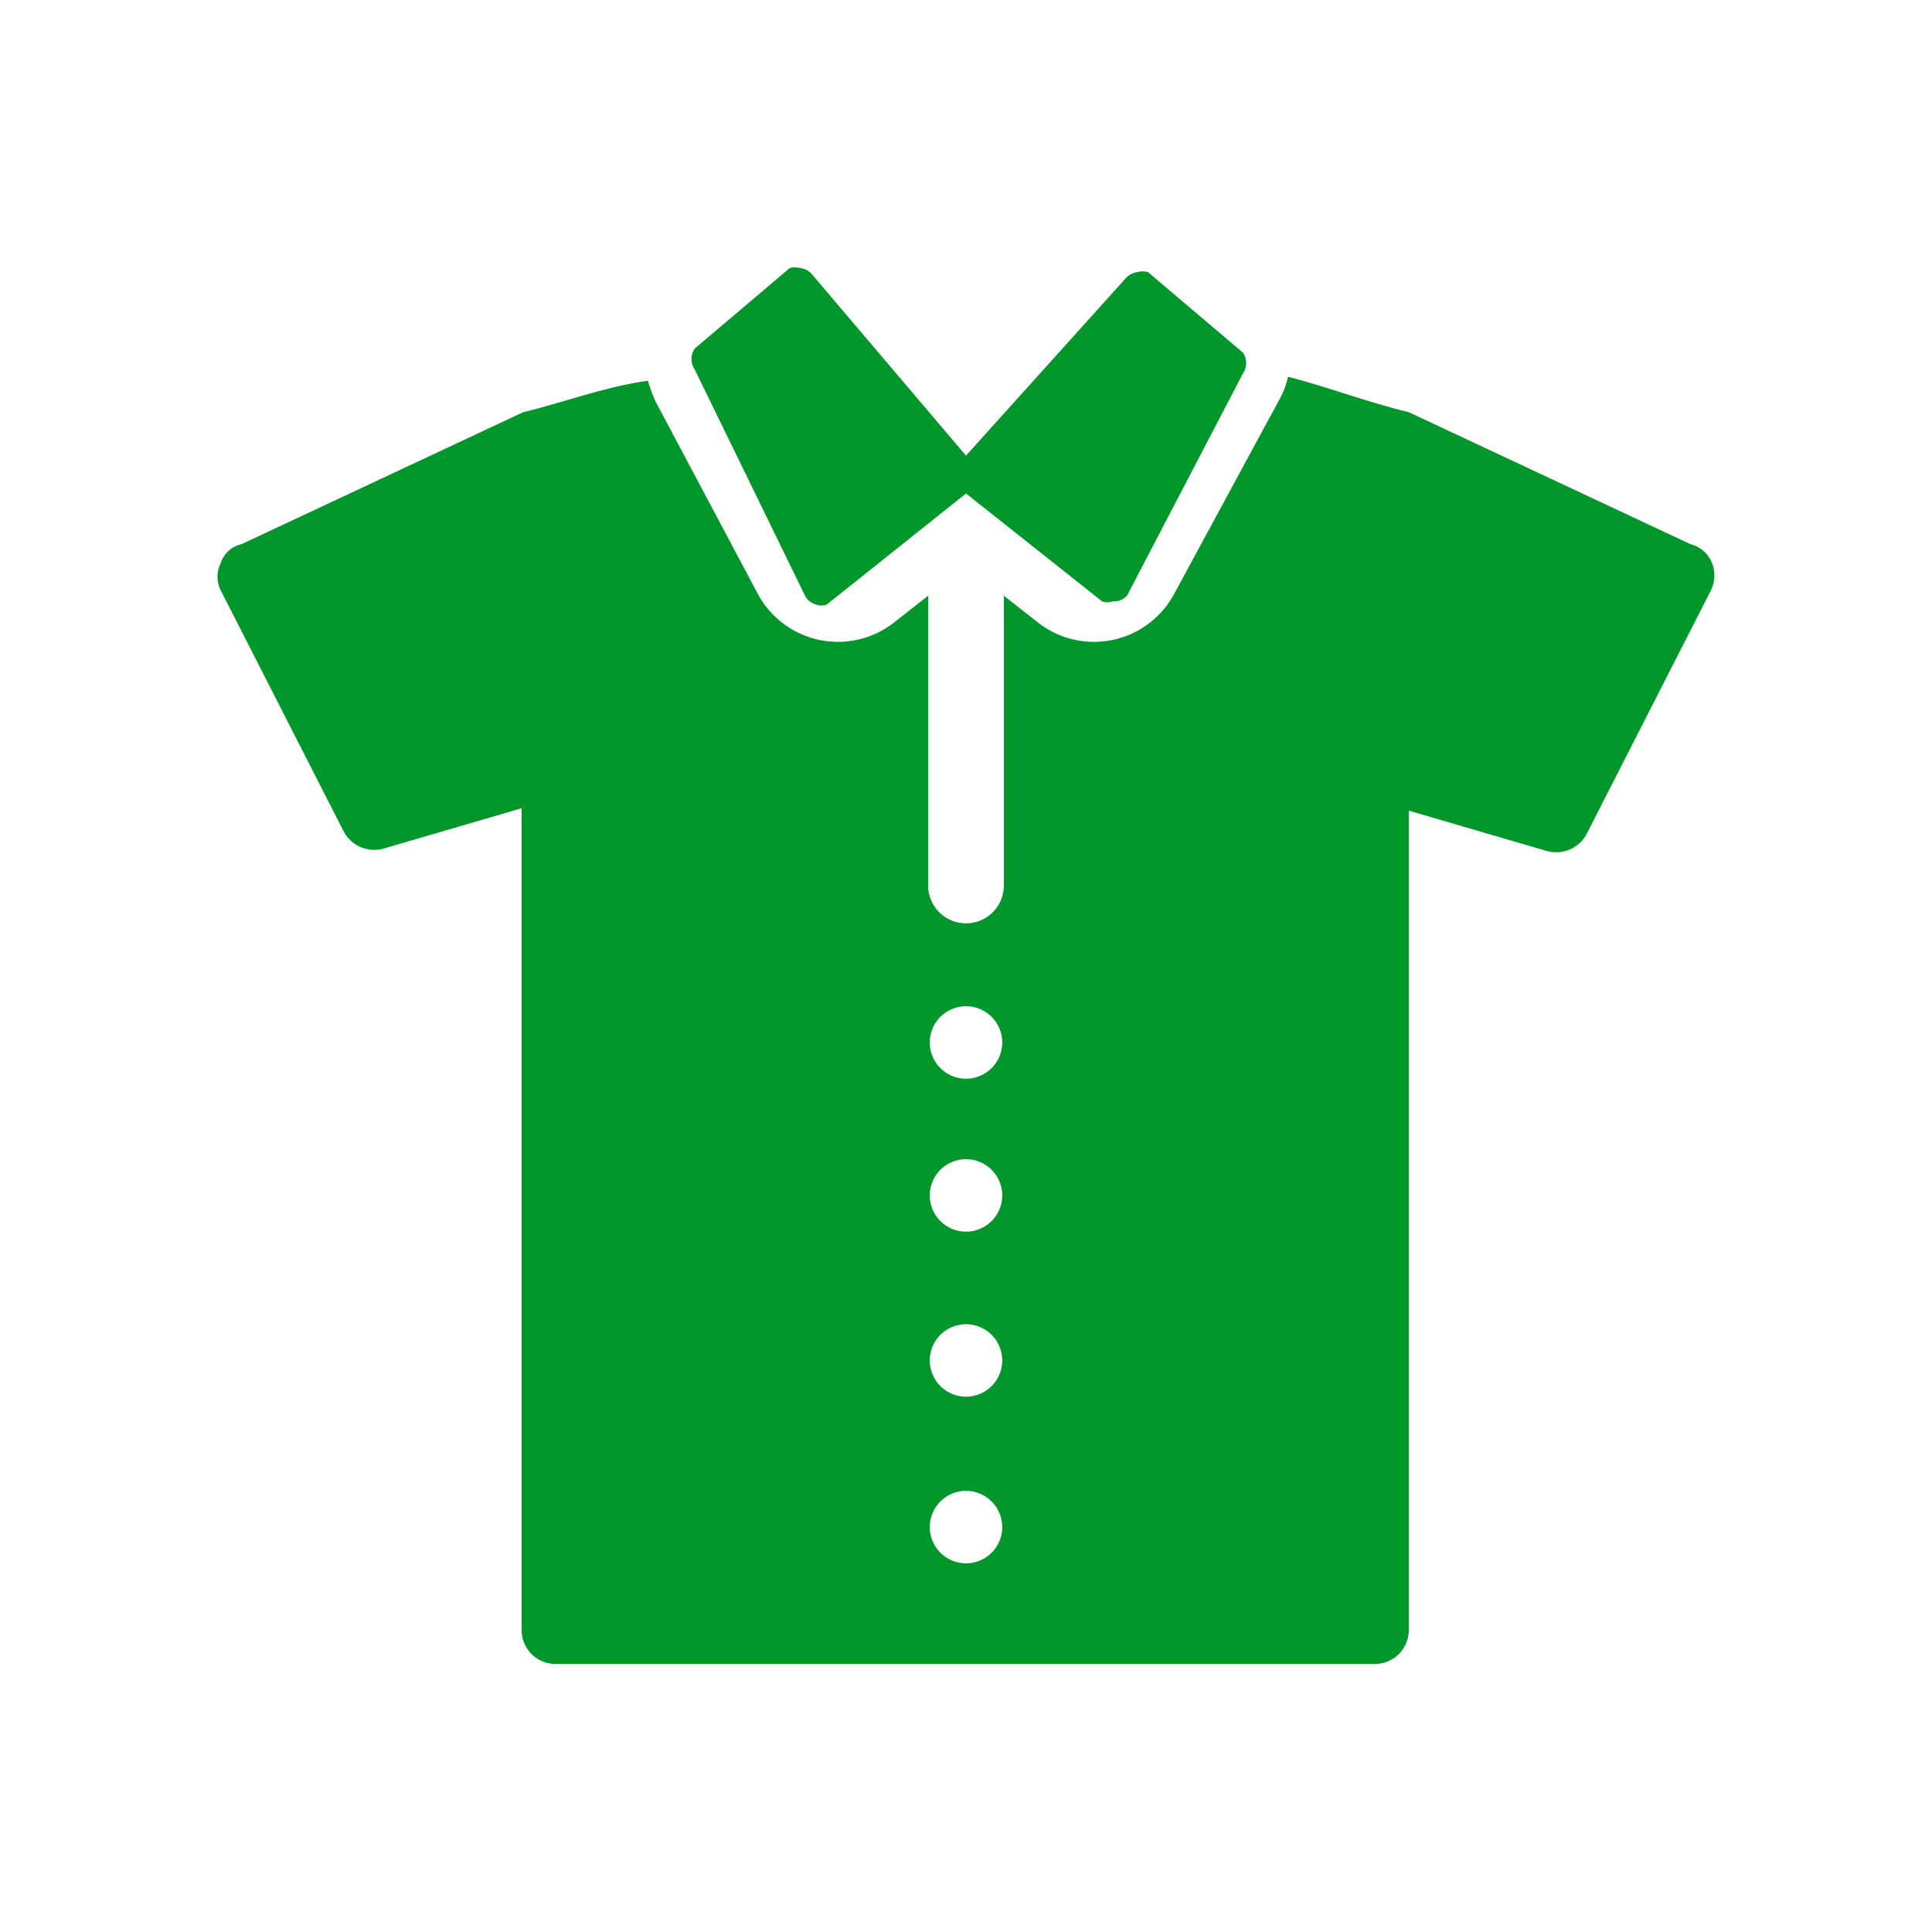
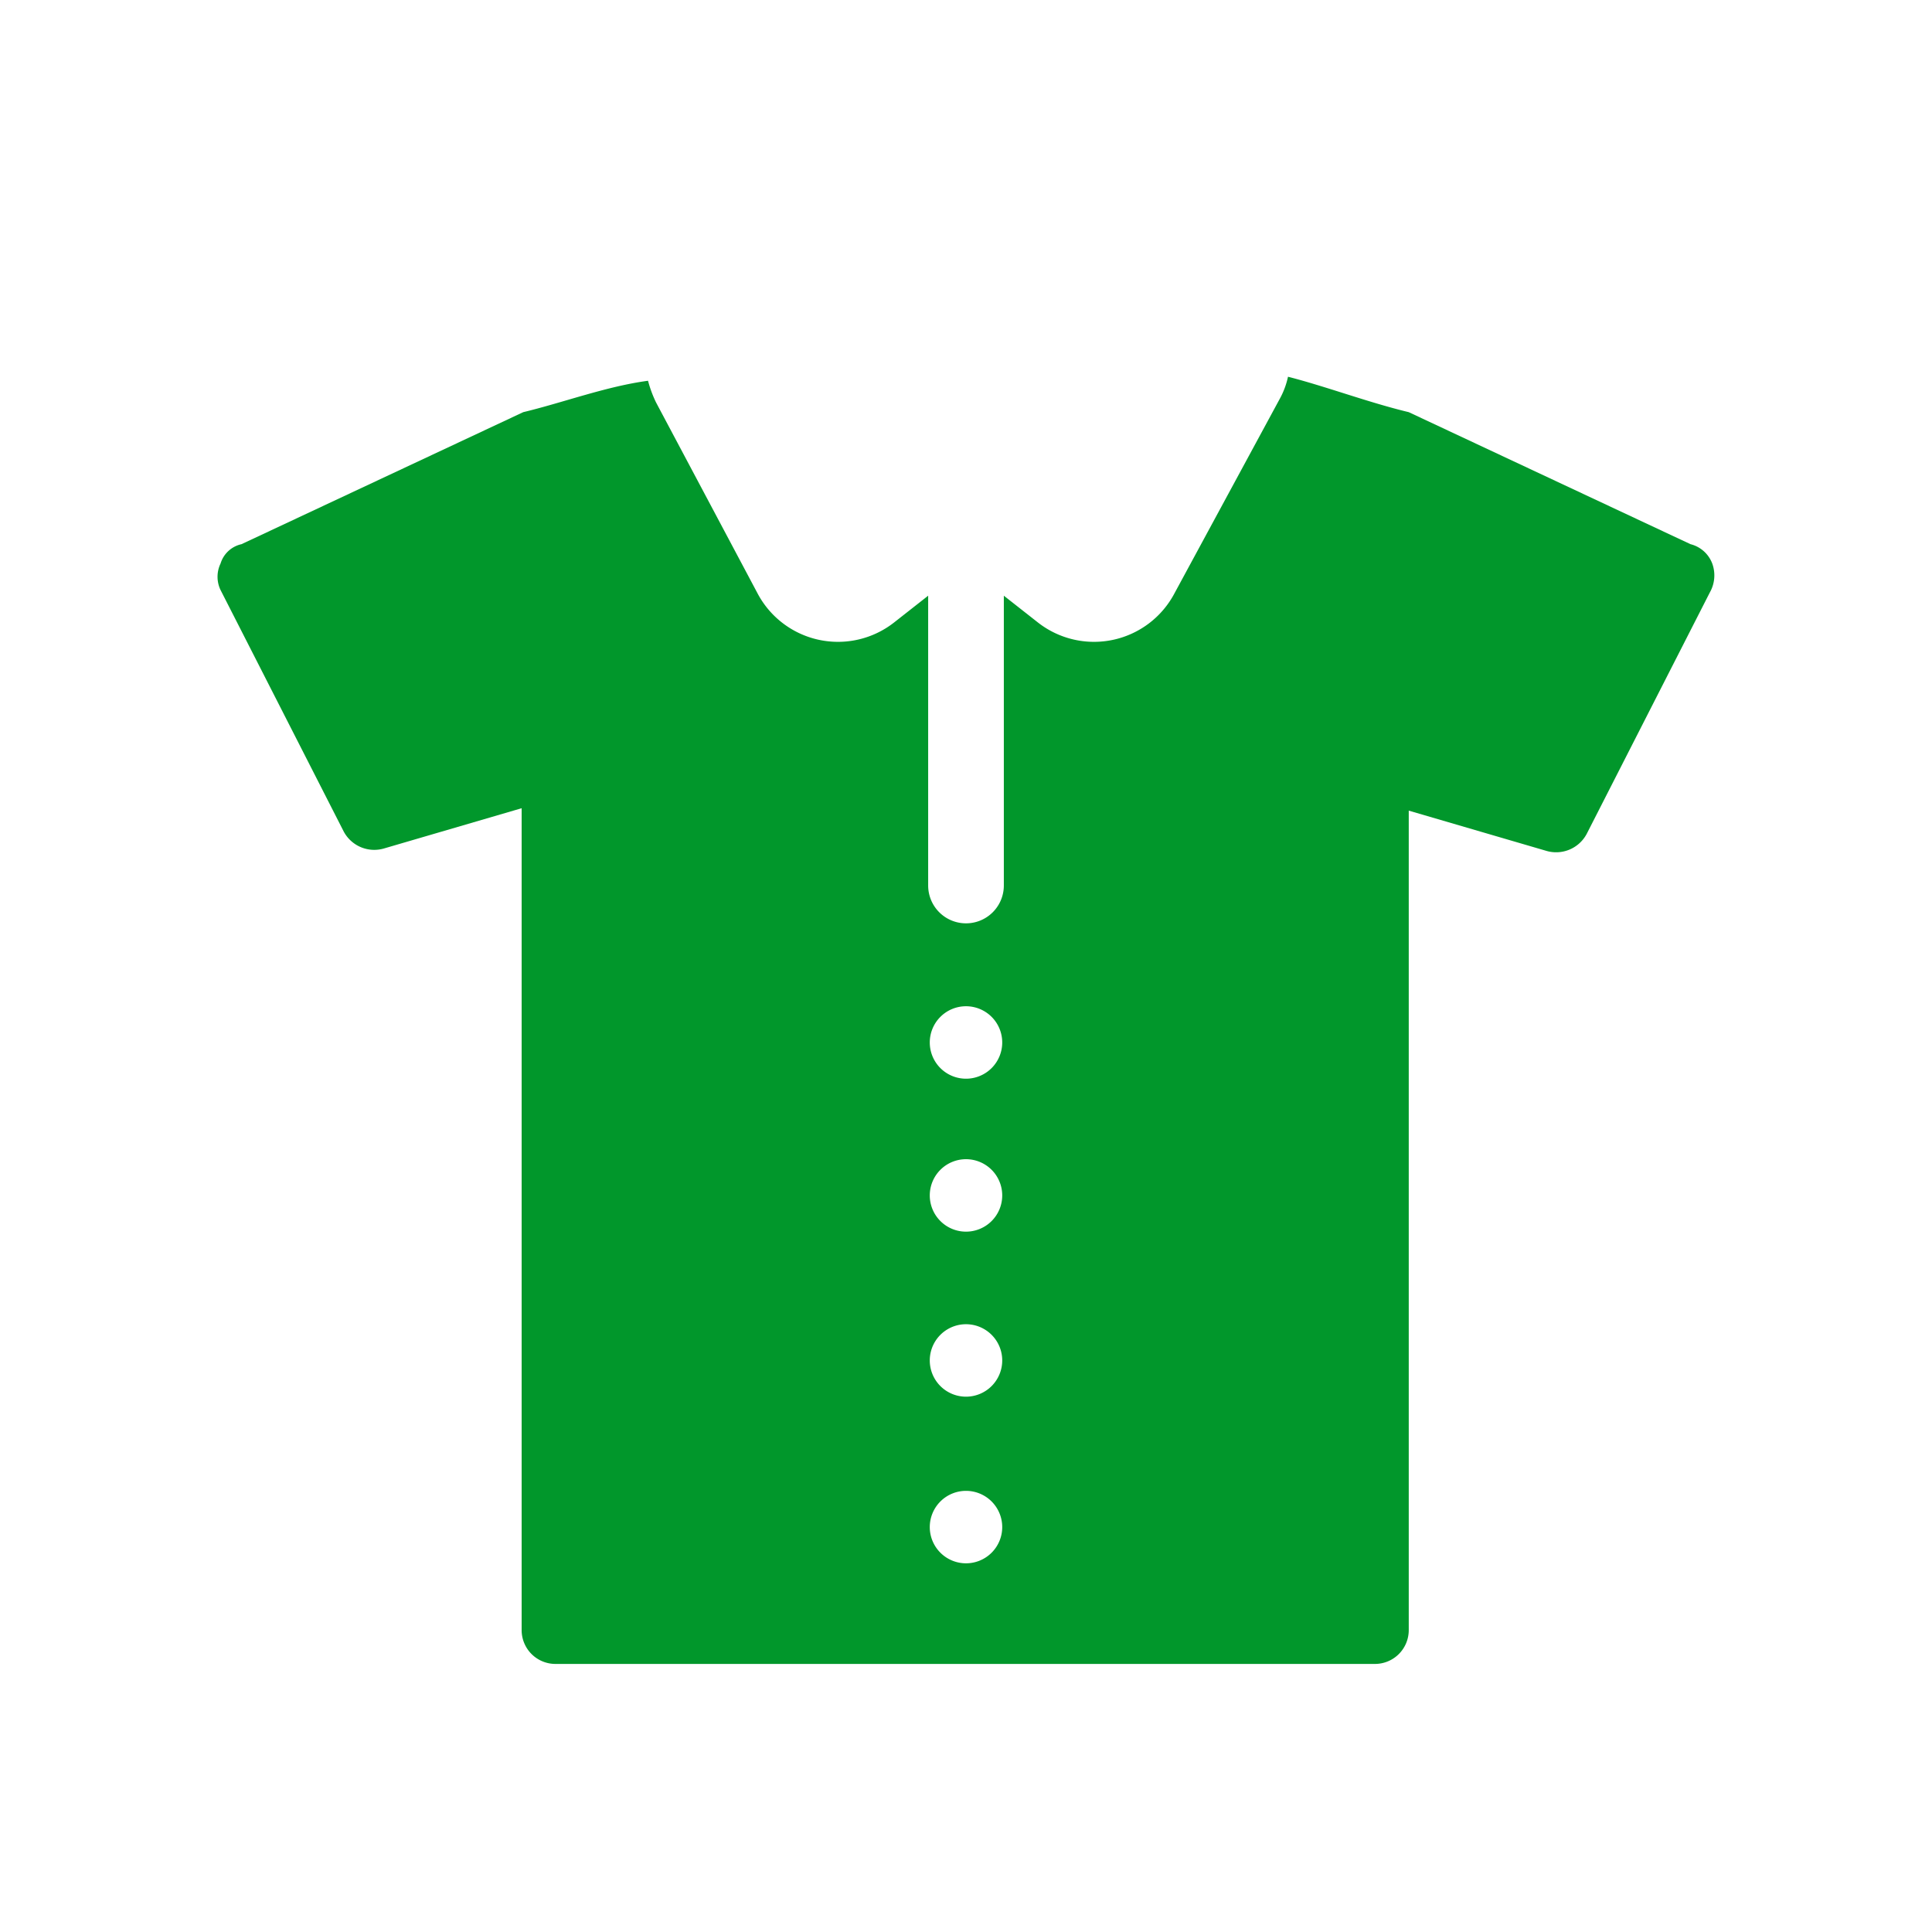
<svg xmlns="http://www.w3.org/2000/svg" viewBox="0 0 24 24">
  <defs>
    <style>.cls-1{fill:#01972b;}</style>
  </defs>
  <title>AVC</title>
  <g id="Pictos_AVC_-_ENFANT" data-name="Pictos AVC - ENFANT">
    <g id="ENFANT_Enfant-Vêtements_Chemises-Chemisettes_Chemisette" data-name="ENFANT/Enfant-Vêtements/Chemises-Chemisettes/Chemisette">
-       <path class="cls-1" d="M10,7.4a.22.22,0,0,0,.14.11h0a.18.18,0,0,0,.13,0L12,6.13l1.69,1.34a.18.18,0,0,0,.13,0h0A.22.22,0,0,0,14,7.4l1.44-2.76a.23.23,0,0,0,0-.26l-1.18-1a.24.24,0,0,0-.13,0h0a.23.23,0,0,0-.14.07L12,5.66,10.08,3.4a.23.23,0,0,0-.14-.07h0a.24.24,0,0,0-.13,0l-1.18,1a.23.23,0,0,0,0,.26Zm0,0" />
      <path class="cls-1" d="M21.27,7A.39.39,0,0,0,21,6.76L17.5,5.12C17,5,16.47,4.8,16,4.68a1,1,0,0,1-.1.27L14.59,7.37a1.13,1.13,0,0,1-1.7.36l-.42-.33V11a.47.47,0,0,1-.94,0V7.4l-.42.33a1.13,1.13,0,0,1-1.7-.36L8.15,5a1.48,1.48,0,0,1-.1-.27C7.53,4.8,7,5,6.5,5.12L3,6.76A.35.35,0,0,0,2.74,7a.38.38,0,0,0,0,.33l1.53,3a.43.43,0,0,0,.5.21l1.71-.5V20.25a.42.42,0,0,0,.42.42H17.08a.42.42,0,0,0,.42-.42V10.07l1.71.5a.43.43,0,0,0,.5-.21l1.53-3A.43.43,0,0,0,21.27,7ZM12,19.42a.45.45,0,1,1,.45-.45A.45.45,0,0,1,12,19.42Zm0-2.07a.45.45,0,0,1-.45-.45.45.45,0,0,1,.9,0A.45.45,0,0,1,12,17.35Zm0-2.05a.45.45,0,1,1,.45-.45A.45.45,0,0,1,12,15.3Zm0-1.9a.45.45,0,1,1,.45-.45A.45.45,0,0,1,12,13.4Z" />
    </g>
  </g>
</svg>